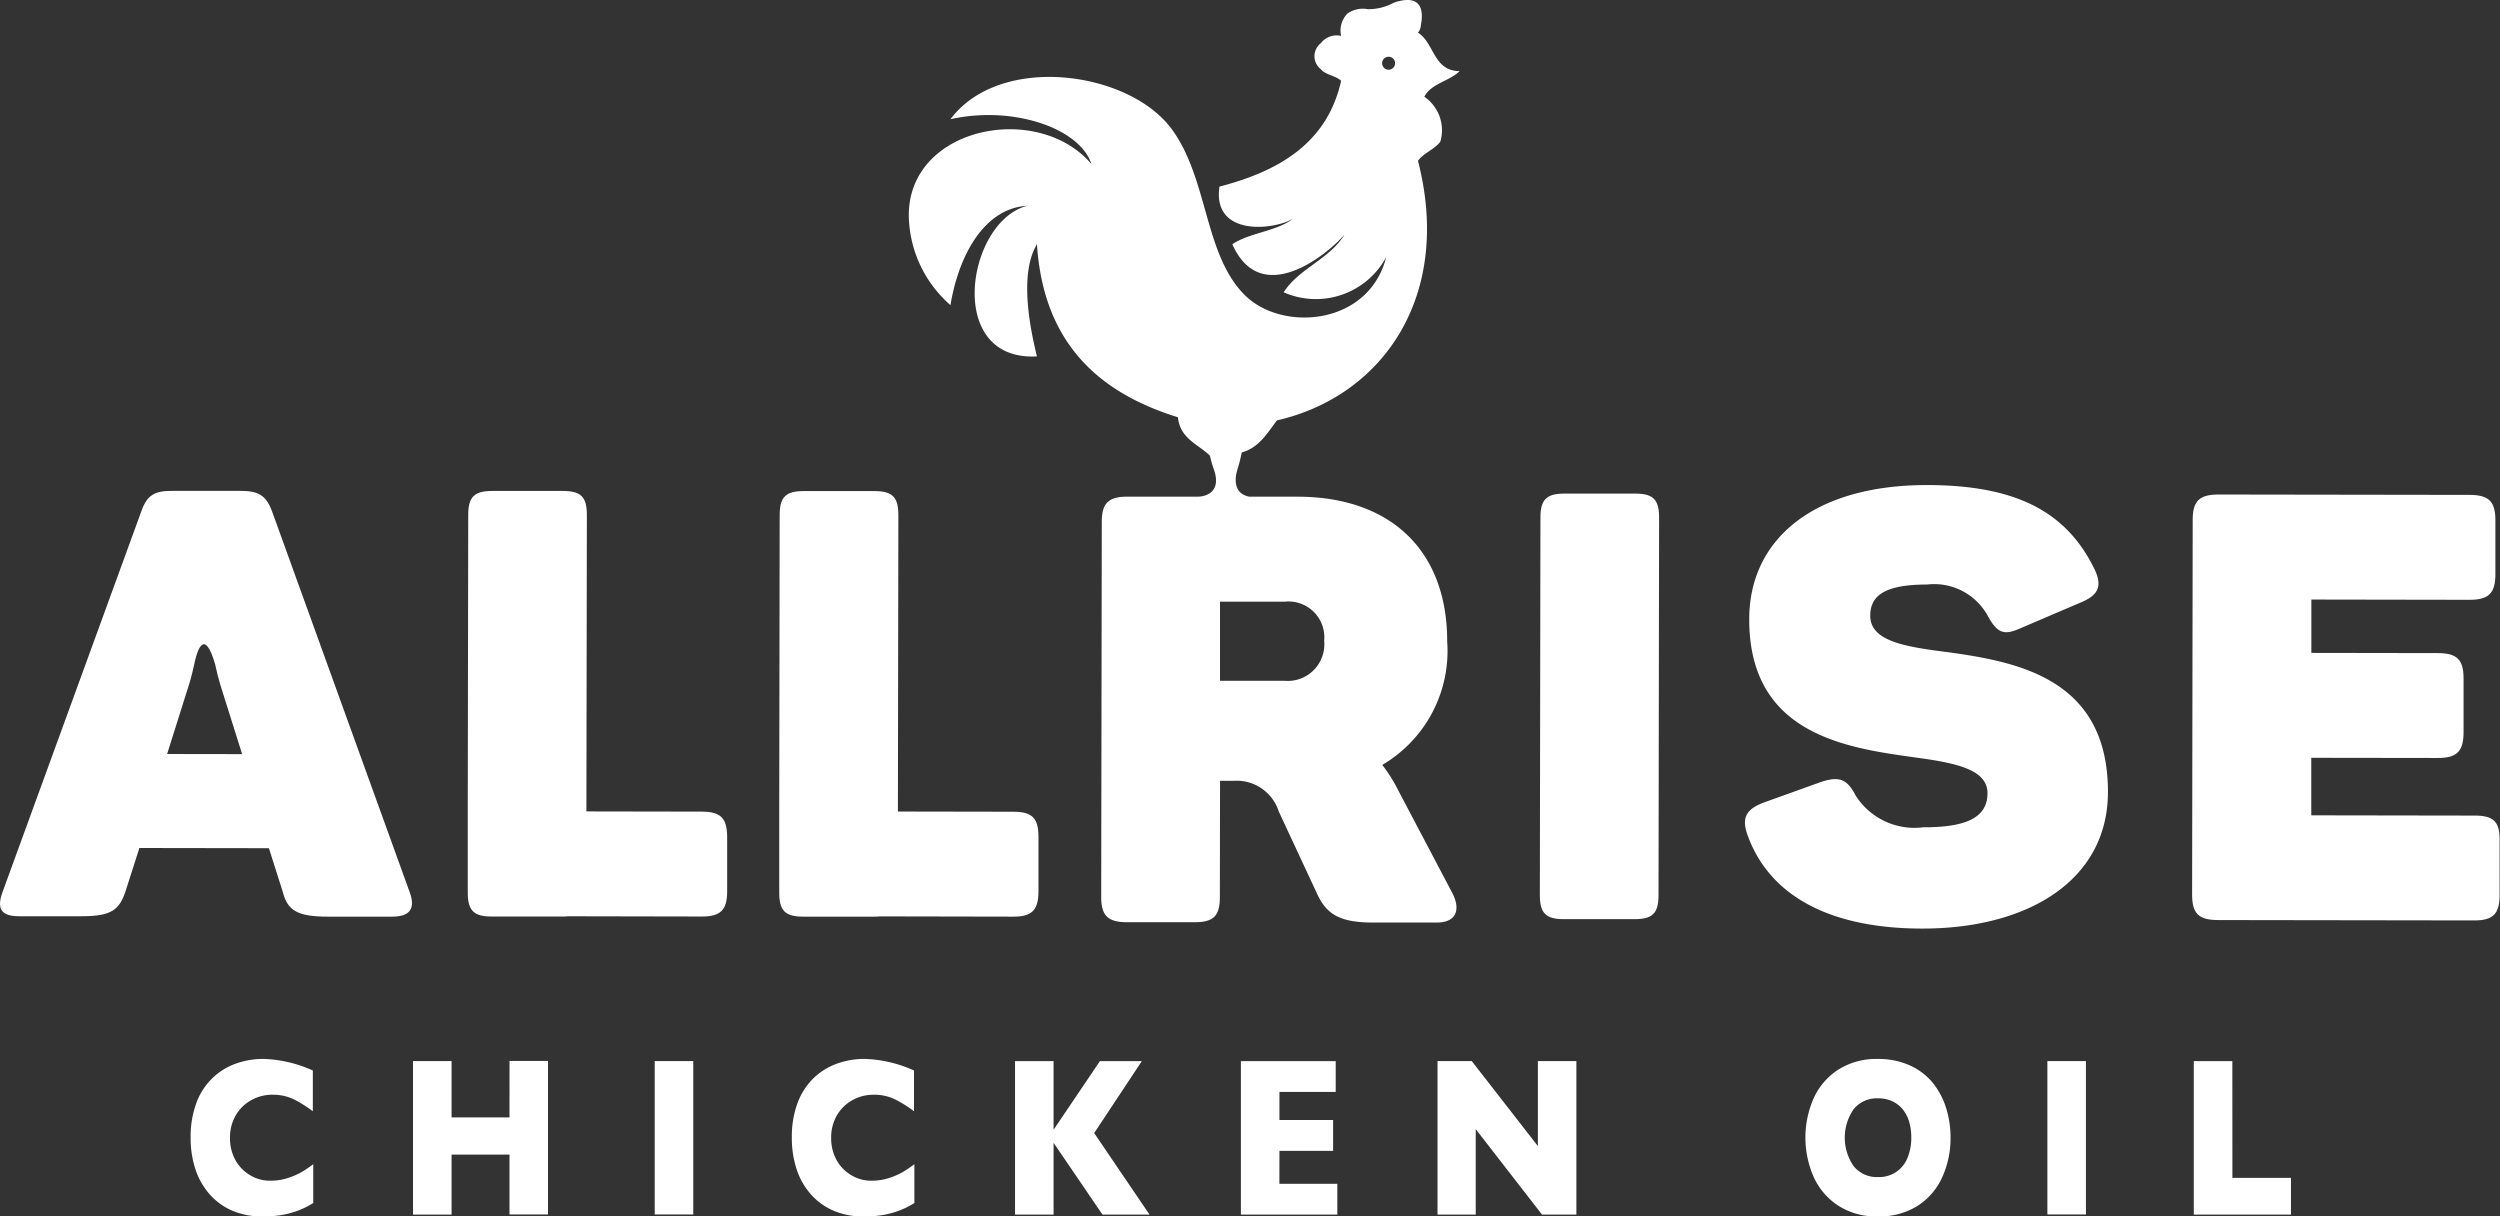
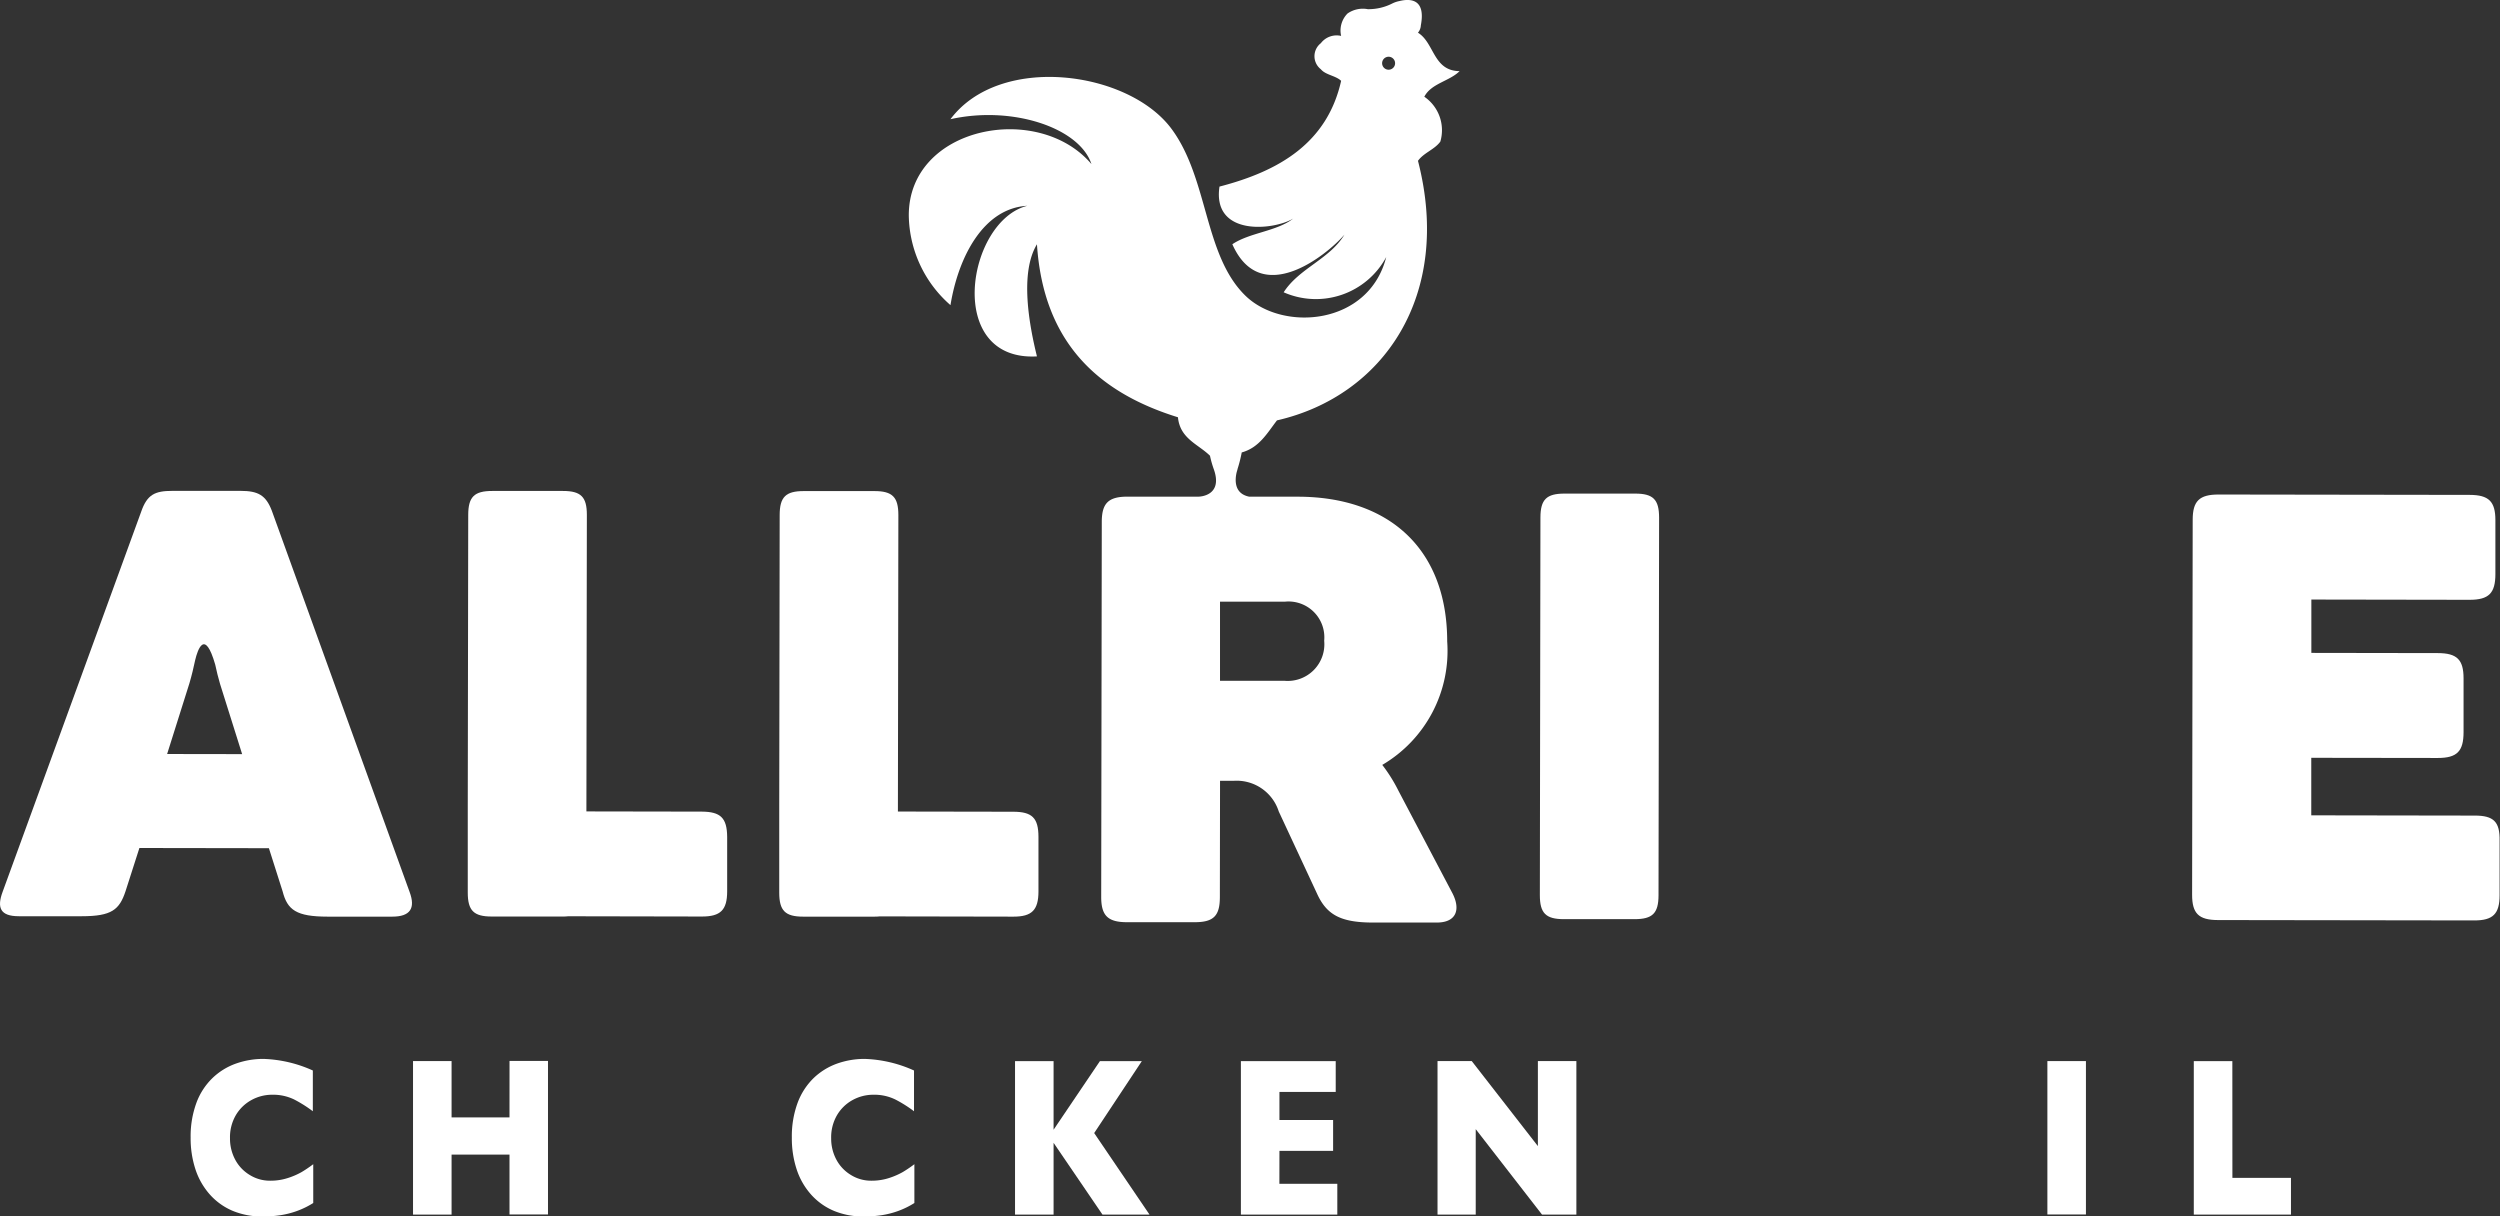
<svg xmlns="http://www.w3.org/2000/svg" id="logo" width="86.315" height="42" viewBox="0 0 86.315 42">
  <rect x="0" y="0" width="86.315" height="42" fill="#333333" stroke="none" />
  <defs>
    <style> .cls-1{fill:#fff} </style>
  </defs>
  <path id="Path_1" d="M504.176 350.363h-2.443c-.62 0-.828.205-.829.827l-.02 13.038c0 .621.205.827.827.828h2.441c.62 0 .828-.2.829-.826l.02-13.038c-.001-.621-.201-.829-.825-.829z" class="cls-1" data-name="Path 1" transform="translate(-447.719 -333.321)" />
-   <path id="Path_2" d="M566.254 353.765c-1.49-.188-2.711-.376-2.709-1.266 0-.725.56-1.074 1.968-1.074a2.106 2.106 0 0 1 2.088 1.08c.33.6.557.684 1.117.436l2.071-.886c.62-.248.787-.558.5-1.158-.969-1.989-2.707-2.9-5.77-2.906-3.952-.006-6.149 1.894-6.152 4.626-.007 4.014 3.386 4.455 5.807 4.789 1.366.188 2.42.417 2.419 1.225 0 .89-.829 1.178-2.216 1.176a2.406 2.406 0 0 1-2.338-1.1c-.309-.6-.6-.663-1.22-.456l-1.946.7c-.6.226-.787.516-.56 1.137.783 2.153 2.933 3.212 6.017 3.216 3.662.006 6.417-1.666 6.422-4.709.007-3.91-3.096-4.495-5.498-4.83z" class="cls-1" data-name="Path 2" transform="translate(-498.973 -331.244)" />
  <path id="Path_3" d="M695.6 361.733l-5.649-.009v-1.986l4.368.006c.661 0 .889-.226.89-.888v-1.863c0-.641-.226-.869-.887-.87l-4.368-.007v-1.842l5.463.009c.662 0 .891-.226.891-.889v-1.863c0-.642-.227-.869-.888-.87l-8.671-.013c-.663 0-.891.226-.892.867l-.02 12.955c0 .641.226.868.888.87l8.857.013c.642 0 .871-.225.871-.867v-1.883c.015-.662-.212-.869-.853-.87z" class="cls-1" data-name="Path 3" transform="translate(-610.152 -333.574)" />
  <path id="Path_4" d="M122.142 514.327a1.935 1.935 0 0 1-.609.094 1.318 1.318 0 0 1-.714-.2 1.36 1.36 0 0 1-.5-.53 1.536 1.536 0 0 1-.178-.735 1.514 1.514 0 0 1 .2-.795 1.408 1.408 0 0 1 .539-.524 1.47 1.47 0 0 1 .719-.184 1.66 1.66 0 0 1 .754.162 4.5 4.5 0 0 1 .648.408v-1.407a4.47 4.47 0 0 0-1.7-.4 2.827 2.827 0 0 0-.958.162 2.262 2.262 0 0 0-.808.5 2.3 2.3 0 0 0-.553.853 3.34 3.34 0 0 0-.2 1.2 3.442 3.442 0 0 0 .167 1.1 2.464 2.464 0 0 0 .5.871 2.2 2.2 0 0 0 .793.563 2.65 2.65 0 0 0 1.034.192 4.056 4.056 0 0 0 .6-.044 3 3 0 0 0 .578-.147 2.9 2.9 0 0 0 .561-.275v-1.34a4.334 4.334 0 0 1-.4.271 2.483 2.483 0 0 1-.473.205z" class="cls-1" data-name="Path 4" transform="translate(-112.2 -473.656)" />
  <path id="Path_5" d="M185.271 512.756h-2v-1.945h-1.331v5.3h1.331v-2.071h2v2.067h1.329v-5.3h-1.328z" class="cls-1" data-name="Path 5" transform="translate(-167.68 -474.176)" />
-   <path id="Rectangle_11" d="M0 0H1.331V5.296H0z" class="cls-1" data-name="Rectangle 11" transform="translate(22.605 36.635)" />
  <path id="Path_6" d="M292.574 514.327a1.937 1.937 0 0 1-.609.094 1.316 1.316 0 0 1-.715-.2 1.363 1.363 0 0 1-.5-.53 1.537 1.537 0 0 1-.178-.735 1.519 1.519 0 0 1 .2-.795 1.412 1.412 0 0 1 .538-.524 1.476 1.476 0 0 1 .72-.184 1.651 1.651 0 0 1 .753.162 4.417 4.417 0 0 1 .649.408v-1.407a4.464 4.464 0 0 0-1.7-.4 2.816 2.816 0 0 0-.957.162 2.276 2.276 0 0 0-.809.5 2.323 2.323 0 0 0-.552.853 3.339 3.339 0 0 0-.2 1.2 3.429 3.429 0 0 0 .167 1.1 2.446 2.446 0 0 0 .5.871 2.2 2.2 0 0 0 .793.563 2.647 2.647 0 0 0 1.033.192 4.038 4.038 0 0 0 .6-.044 3 3 0 0 0 .578-.147 2.883 2.883 0 0 0 .56-.275v-1.34a4.346 4.346 0 0 1-.4.271 2.49 2.49 0 0 1-.471.205z" class="cls-1" data-name="Path 6" transform="translate(-261.875 -473.656)" />
  <path id="Path_7" d="M356.747 510.812H355.3l-1.6 2.369v-2.369h-1.331v5.3h1.331v-2.479l1.689 2.479h1.624l-1.911-2.816z" class="cls-1" data-name="Path 7" transform="translate(-317.324 -474.176)" />
  <path id="Path_8" d="M417.579 513.91h1.853v-1.065h-1.853v-.97h1.943v-1.063h-3.274v5.3h3.329v-1.065h-2z" class="cls-1" data-name="Path 8" transform="translate(-373.405 -474.176)" />
  <path id="Path_9" d="M475.4 513.746l-2.283-2.935h-1.182v5.3h1.319v-2.95l2.289 2.95h1.186v-5.3H475.4z" class="cls-1" data-name="Path 9" transform="translate(-422.303 -474.176)" />
-   <path id="Path_10" d="M580.464 511.026a2.185 2.185 0 0 0-.789-.59 2.609 2.609 0 0 0-1.092-.218 2.441 2.441 0 0 0-1.387.38 2.309 2.309 0 0 0-.842 1 3.379 3.379 0 0 0 0 2.668 2.316 2.316 0 0 0 .842 1.005 2.417 2.417 0 0 0 1.386.383 2.466 2.466 0 0 0 1.374-.367 2.287 2.287 0 0 0 .849-.99 3.242 3.242 0 0 0 .285-1.365 3.365 3.365 0 0 0-.159-1.041 2.6 2.6 0 0 0-.467-.865zm-.863 2.613a1.047 1.047 0 0 1-1.017.656 1.022 1.022 0 0 1-.839-.377 1.728 1.728 0 0 1 0-1.966 1.023 1.023 0 0 1 .839-.375 1.147 1.147 0 0 1 .494.1 1.034 1.034 0 0 1 .363.282 1.26 1.26 0 0 1 .221.429 1.912 1.912 0 0 1 .073.543 1.765 1.765 0 0 1-.135.708z" class="cls-1" data-name="Path 10" transform="translate(-513.746 -473.656)" />
  <path id="Rectangle_12" d="M0 0H1.331V5.296H0z" class="cls-1" data-name="Rectangle 12" transform="translate(70.688 36.635)" />
  <path id="Path_11" d="M687.576 510.812h-1.331v5.3h3.355v-1.268h-2.022z" class="cls-1" data-name="Path 11" transform="translate(-610.502 -474.176)" />
  <path id="Path_12" d="M205.544 360.7l-3.986-.007.016-10.236c0-.621-.2-.828-.826-.828h-2.442c-.62 0-.827.205-.828.827l-.016 10.063v2.975c0 .621.205.828.826.828h2.442c.071 0 .135 0 .2-.009l4.618.009c.642 0 .869-.225.87-.867v-1.882c-.005-.662-.232-.868-.874-.873z" class="cls-1" data-name="Path 12" transform="translate(-181.312 -332.678)" />
  <path id="Path_13" d="M294.612 363.457v-1.882c0-.663-.225-.869-.867-.871l-3.986-.007.016-10.236c0-.621-.206-.828-.826-.828h-2.443c-.62 0-.828.205-.829.827l-.015 10.063v2.975c0 .621.205.828.827.828h2.442c.071 0 .134 0 .2-.009l4.618.009c.635 0 .862-.226.863-.869z" class="cls-1" data-name="Path 13" transform="translate(-258.758 -332.678)" />
  <path id="Path_14" d="M74.449 350.279c-.206-.538-.475-.684-1.075-.685h-2.359c-.6 0-.871.123-1.078.723l-4.78 13.113c-.208.559-.084.849.557.85h2.173c1.034 0 1.3-.225 1.512-.866l.478-1.49 4.471.007.474 1.491c.164.642.474.871 1.55.872h2.235c.621 0 .808-.289.6-.849zm-3.615 8.4l.77-2.442c.08-.269.144-.541.2-.806.086-.359.331-1.09.691.163.048.22.1.444.167.667l.762 2.422z" class="cls-1" data-name="Path 14" transform="translate(-65.064 -332.646)" />
  <path id="Path_15" d="M339.405 237.651a5.359 5.359 0 0 0-.558-.891 4.562 4.562 0 0 0 2.242-4.26c0-3.207-2.019-4.991-5.145-5h-1.688c-.551-.108-.49-.622-.434-.851.011-.035.02-.07.03-.106a.014.014 0 0 1 0-.005 4.816 4.816 0 0 0 .143-.566c.607-.168.879-.67 1.217-1.107 3.668-.839 6.068-4.31 4.868-8.961.2-.28.57-.387.772-.664a1.4 1.4 0 0 0-.553-1.549c.238-.462.868-.534 1.218-.884-.915-.007-.867-.978-1.438-1.327a.422.422 0 0 0 .1-.253c.179-.938-.392-.925-.737-.84a.973.973 0 0 0-.243.081 1.812 1.812 0 0 1-.851.2.925.925 0 0 0-.7.149.835.835 0 0 0-.221.774.685.685 0 0 0-.7.251.569.569 0 0 0 0 .9c.163.2.514.219.7.4-.48 2.138-2.124 3.113-4.2 3.651-.255 1.718 1.853 1.518 2.544 1.105-.558.439-1.509.484-2.1.886.992 2.238 3.291.345 3.872-.333-.515.851-1.568 1.161-2.1 1.992a2.758 2.758 0 0 0 3.541-1.217c-.6 2.362-3.579 2.594-4.869 1.327-1.429-1.4-1.266-4.027-2.544-5.753-1.488-2.01-5.928-2.61-7.633-.333 2.145-.481 4.46.3 4.868 1.549-1.84-2.168-6.31-1.3-6.306 1.77a4.179 4.179 0 0 0 1.439 3.1c.274-1.681 1.149-3.35 2.655-3.43-2.081.515-2.872 5.375.331 5.2-.268-1.082-.6-2.882 0-3.871.221 3.394 2.11 5.118 4.868 5.973.071.741.7.928 1.106 1.328a3.484 3.484 0 0 0 .129.458c.34.945-.516.954-.516.954h-2.458c-.662 0-.889.226-.891.867l-.02 12.955c0 .641.227.87.888.871h2.339c.662 0 .869-.226.87-.868l.006-4.014h.476a1.525 1.525 0 0 1 1.551 1.058l1.321 2.836c.329.725.805.994 1.9 1h2.234c.684 0 .829-.455.541-1.014zm-.563-25.117a.224.224 0 1 1 .224.224.224.224 0 0 1-.224-.223zm-3.362 21.322h-2.235v-2.731h2.234a1.237 1.237 0 0 1 1.363 1.348 1.266 1.266 0 0 1-1.363 1.384z" class="cls-1" data-name="Path 15" transform="translate(-291.123 -210.351)" />
</svg>